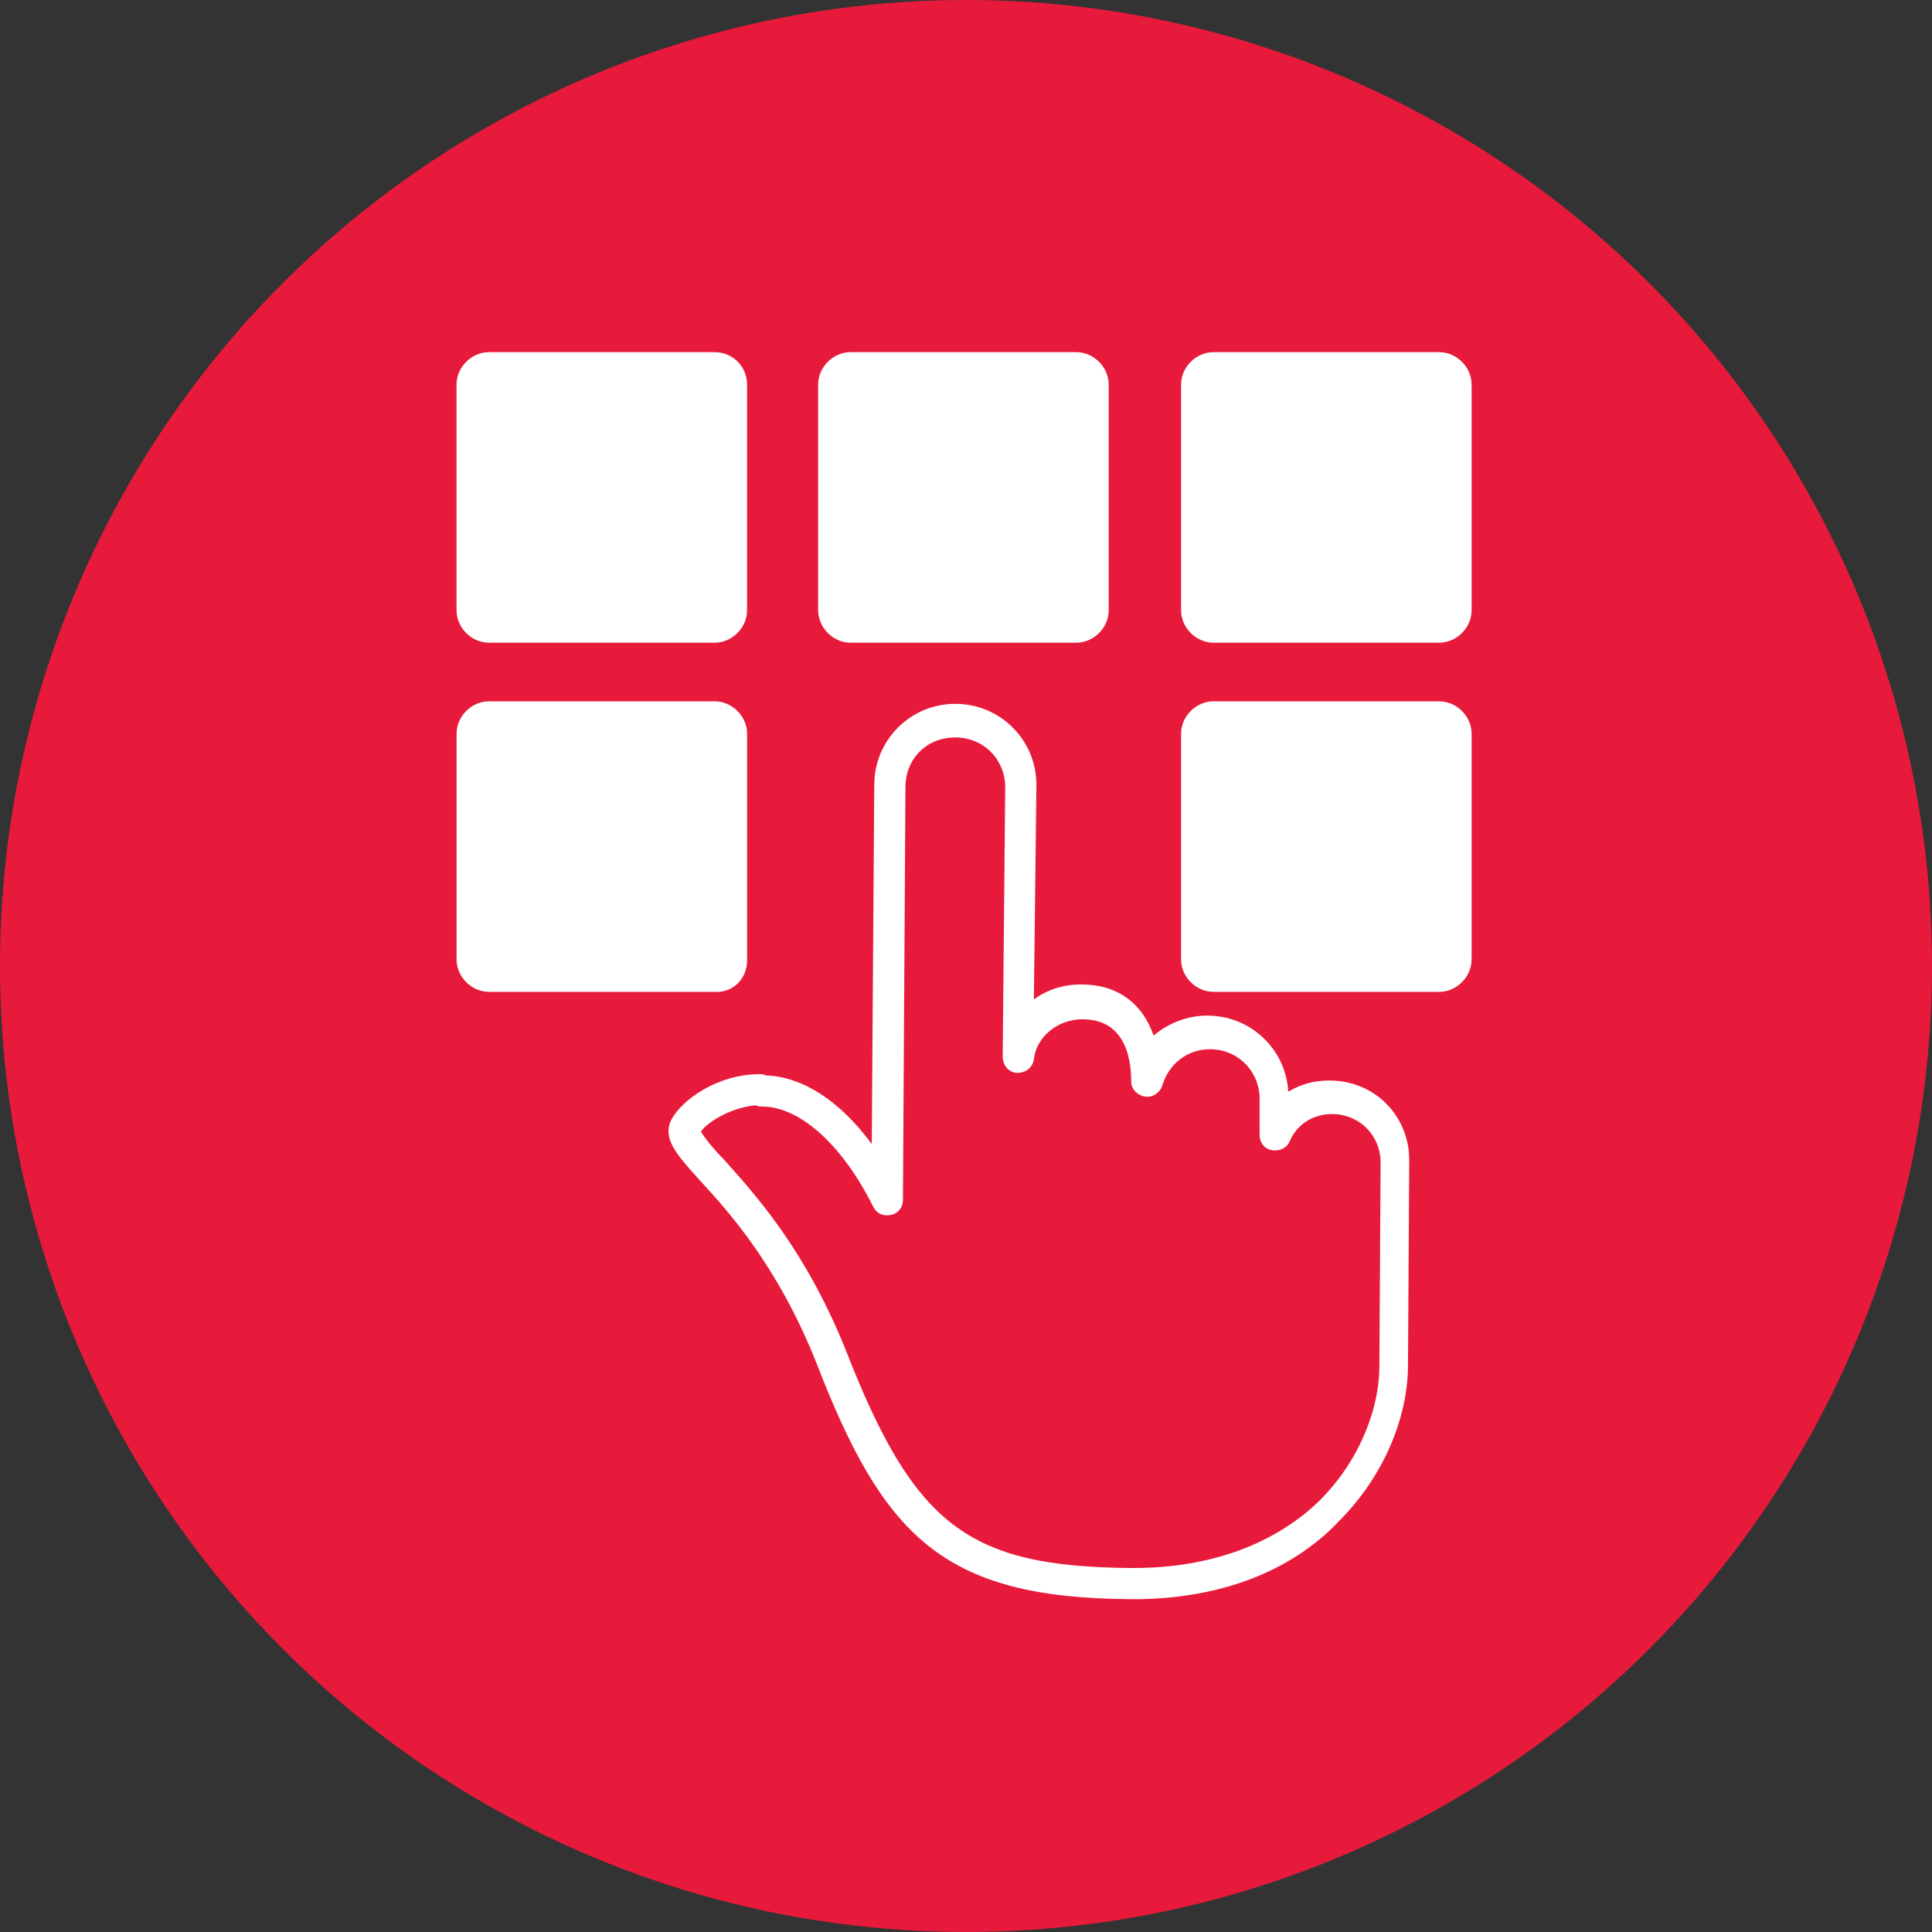
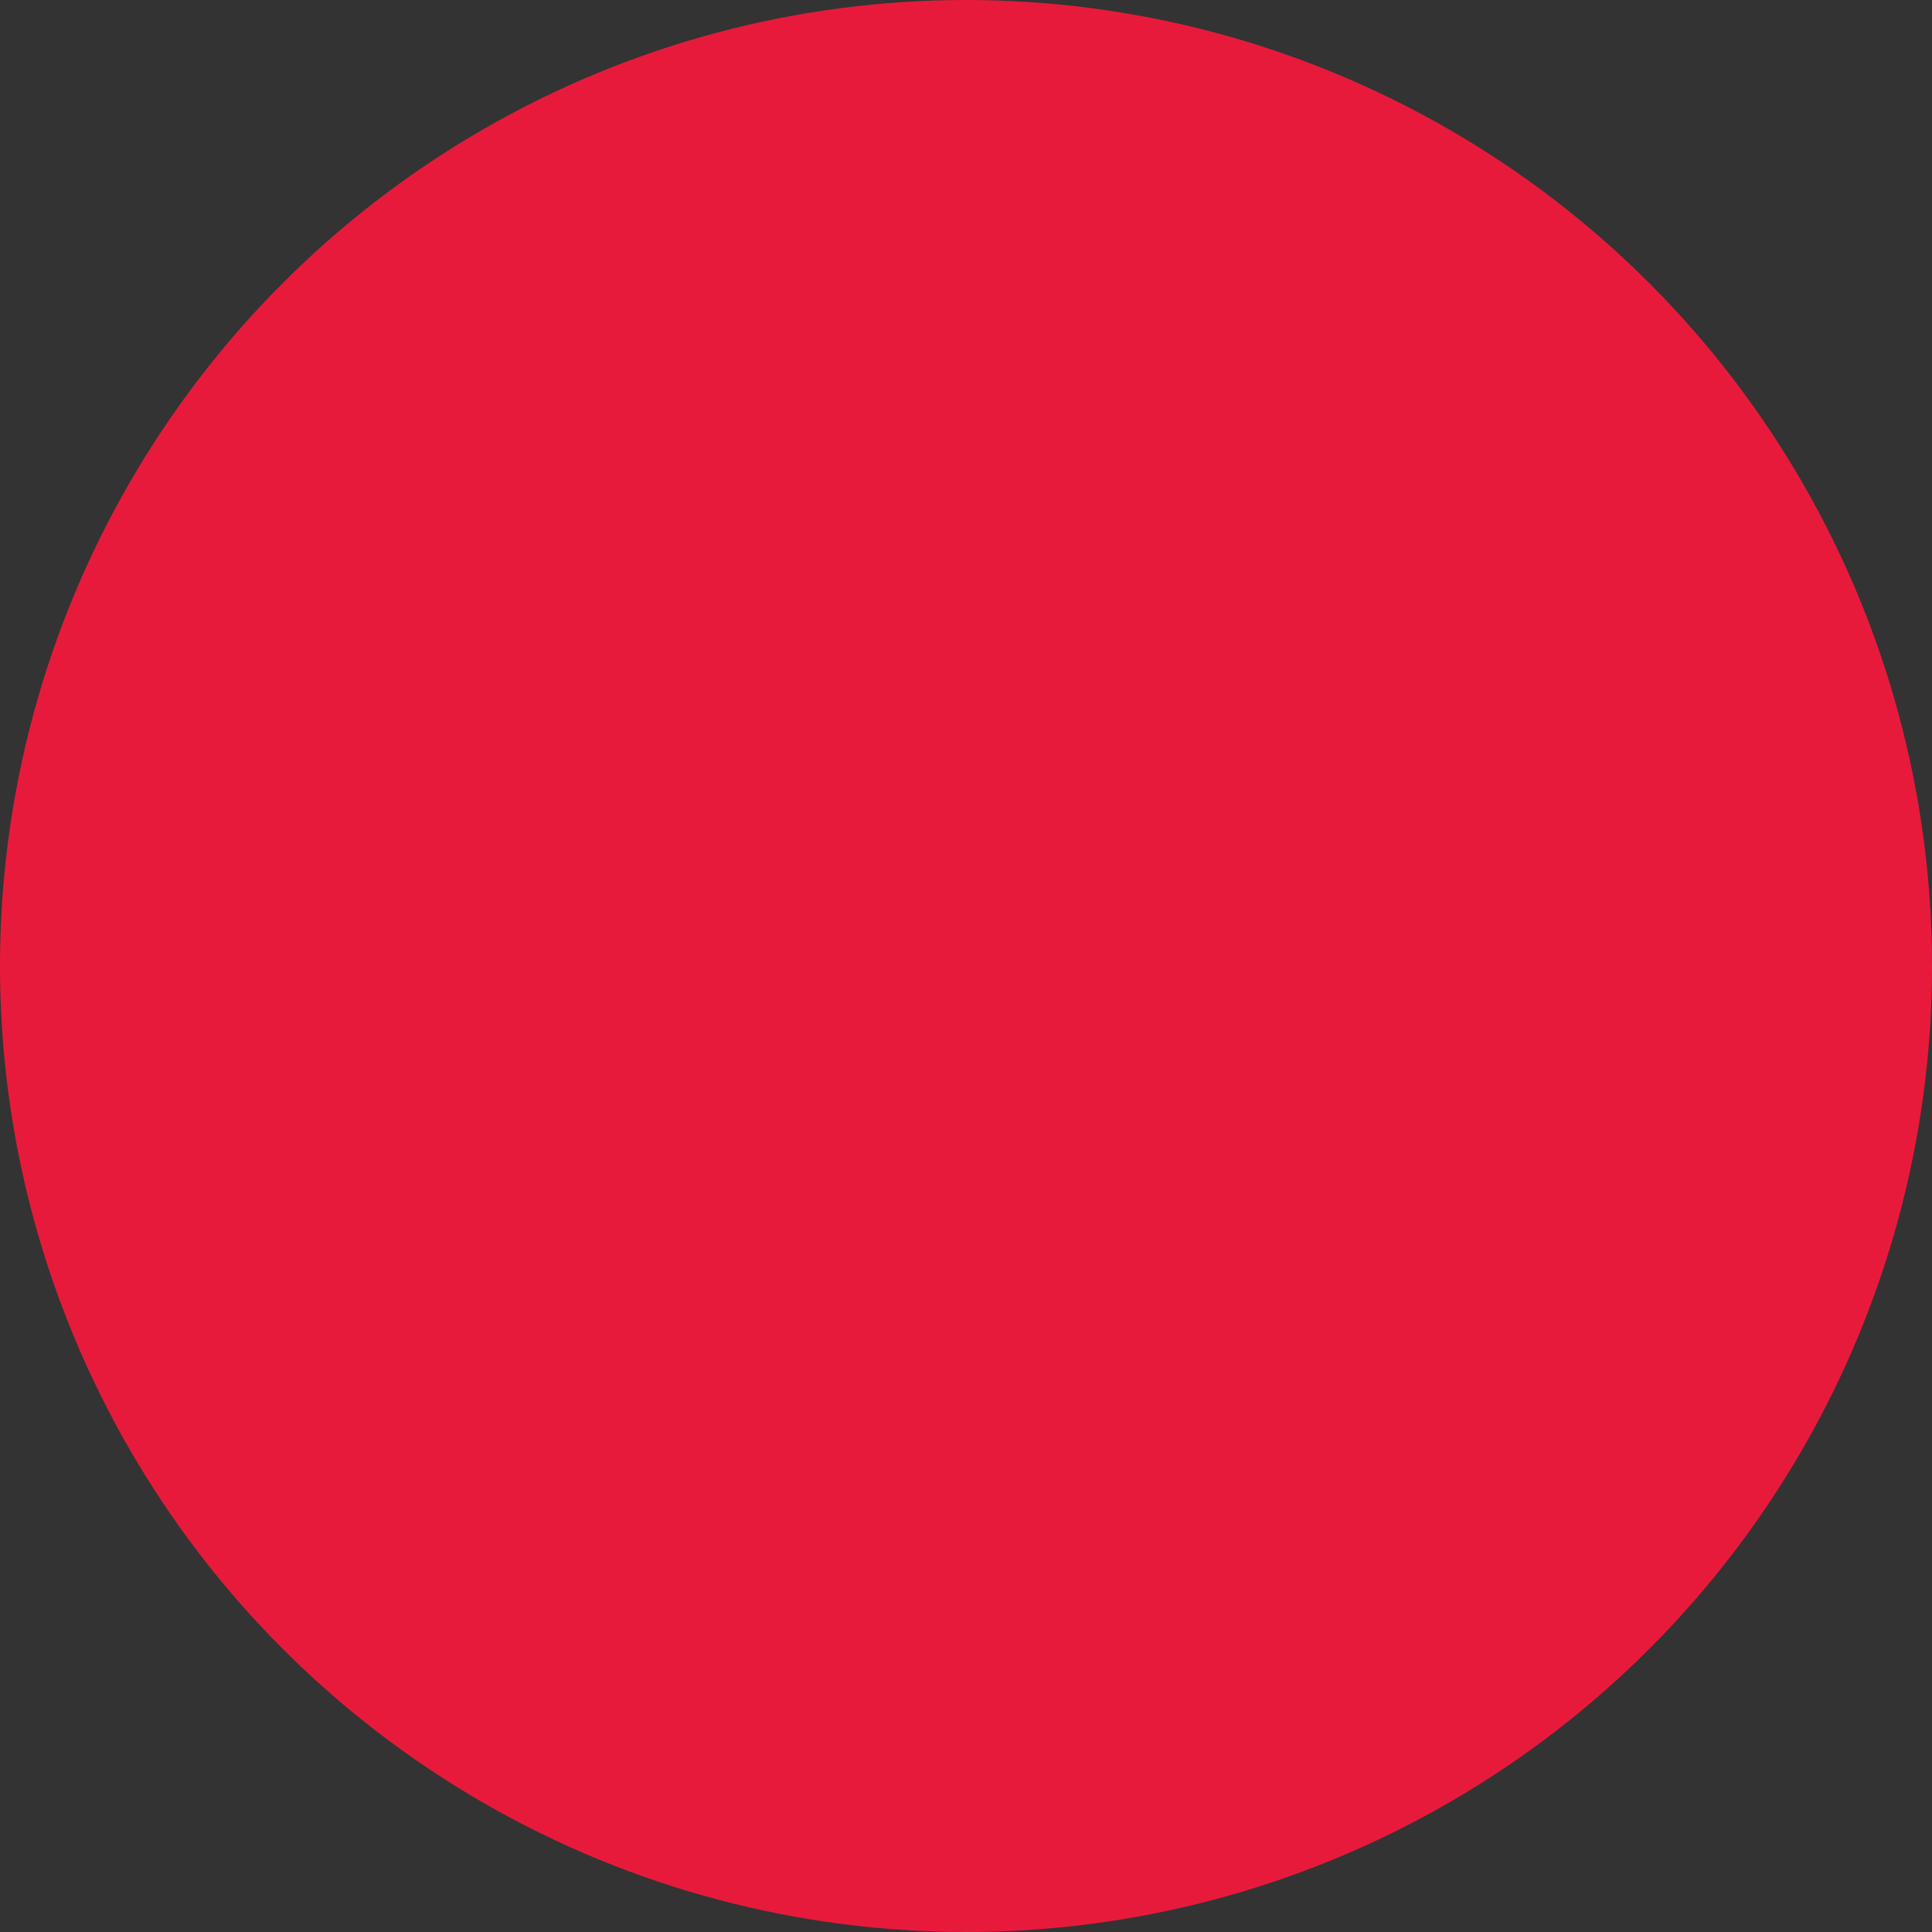
<svg xmlns="http://www.w3.org/2000/svg" id="Layer_2" viewBox="0 0 500 500">
  <rect x="0" y="0" width="500" height="500" fill="#333333" stroke="none" />
  <defs>
    <style>.cls-1{fill:#e81a3b;}.cls-2{fill:#fff;}</style>
  </defs>
  <g id="Layer_1-2">
    <circle class="cls-1" cx="250" cy="250" r="250" />
    <g id="Select_9">
      <g id="Layer_1-2">
-         <path class="cls-2" d="M126.54,166.33h58.41c4.52,0,8.39-3.87,8.39-8.39v-58.41c0-4.52-3.55-8.39-8.39-8.39h-58.41c-4.52,0-8.39,3.87-8.39,8.39v58.41c0,4.52,3.87,8.39,8.39,8.39ZM220.13,166.33h58.41c4.52,0,8.39-3.87,8.39-8.39v-58.41c0-4.52-3.87-8.39-8.39-8.39h-58.41c-4.52,0-8.39,3.87-8.39,8.39v58.41c0,4.52,3.87,8.39,8.39,8.39ZM193.35,248.63v-58.74c0-4.52-3.87-8.39-8.39-8.39h-58.41c-4.52,0-8.39,3.87-8.39,8.39v58.41c0,4.52,3.87,8.39,8.39,8.39h58.41c4.84.32,8.39-3.55,8.39-8.07h0ZM372.46,91.14h-58.41c-4.52,0-8.39,3.87-8.39,8.39v58.41c0,4.52,3.87,8.39,8.39,8.39h58.41c4.52,0,8.39-3.87,8.39-8.39v-58.41c0-4.52-3.87-8.39-8.39-8.39ZM372.46,181.5h-58.41c-4.52,0-8.39,3.87-8.39,8.39v58.41c0,4.52,3.87,8.39,8.39,8.39h58.41c4.52,0,8.39-3.87,8.39-8.39v-58.41c0-4.52-3.87-8.39-8.39-8.39Z" />
-       </g>
-       <path class="cls-2" d="M293.07,413.86h-.65c-48.73-.32-63.9-16.46-81.33-61.64-10-24.85-22.59-38.73-30.01-46.79-5.81-6.45-9.68-10.65-7.42-15.49,2.58-5.16,11.94-11.94,22.91-11.94.65,0,.97,0,1.61.32,9.68.32,19.36,6.78,27.43,17.75l.65-92.94c0-11.62,9.36-20.98,20.98-20.98s20.98,9.36,20.98,20.98l-.65,55.51c3.55-2.58,7.75-3.87,12.26-3.87,9.36,0,15.81,4.84,18.72,13.23,3.87-3.23,8.71-5.16,13.88-5.16,11.3,0,20.33,8.71,20.98,19.69,3.23-1.94,6.78-2.9,10.65-2.9,11.62,0,20.65,9.04,20.65,20.65l-.32,52.93c0,14.2-6.78,29.37-17.75,40.34-9.04,9.68-25.82,20.33-53.57,20.33ZM181.41,292.84c.65,1.29,3.23,4.52,5.81,7.1,7.75,8.71,20.98,22.91,31.63,49.38,17.75,45.5,31.63,56.15,73.9,56.48h.65c19.69,0,36.47-6.13,48.09-17.43,11.3-11.3,15.49-25.17,15.49-34.53h0l.32-52.93c0-7.1-5.49-12.59-12.59-12.59-4.84,0-9.04,2.58-10.97,7.1-.65,1.61-2.58,2.58-4.52,2.26s-3.23-1.94-3.23-3.87v-9.36c0-7.1-5.49-12.91-12.91-12.91-5.81,0-10.65,3.87-12.26,9.36-.65,1.94-2.58,3.23-4.52,2.9s-3.55-1.94-3.55-3.87c0-6.13-1.61-16.14-12.59-16.14-6.45,0-11.94,4.52-12.59,10.33-.32,2.26-2.26,3.55-4.2,3.55-2.26,0-3.87-1.94-3.87-4.2l.65-69.71c0-7.1-5.49-12.91-12.91-12.91s-12.91,5.49-12.91,12.91l-.65,106.82c0,1.94-1.29,3.55-3.23,3.87-1.94.32-3.55-.32-4.52-2.26-8.07-16.14-19.04-25.82-28.72-25.82-.65,0-.97,0-1.61-.32-7.1.65-12.91,4.84-14.2,6.78Z" />
+         </g>
    </g>
  </g>
</svg>